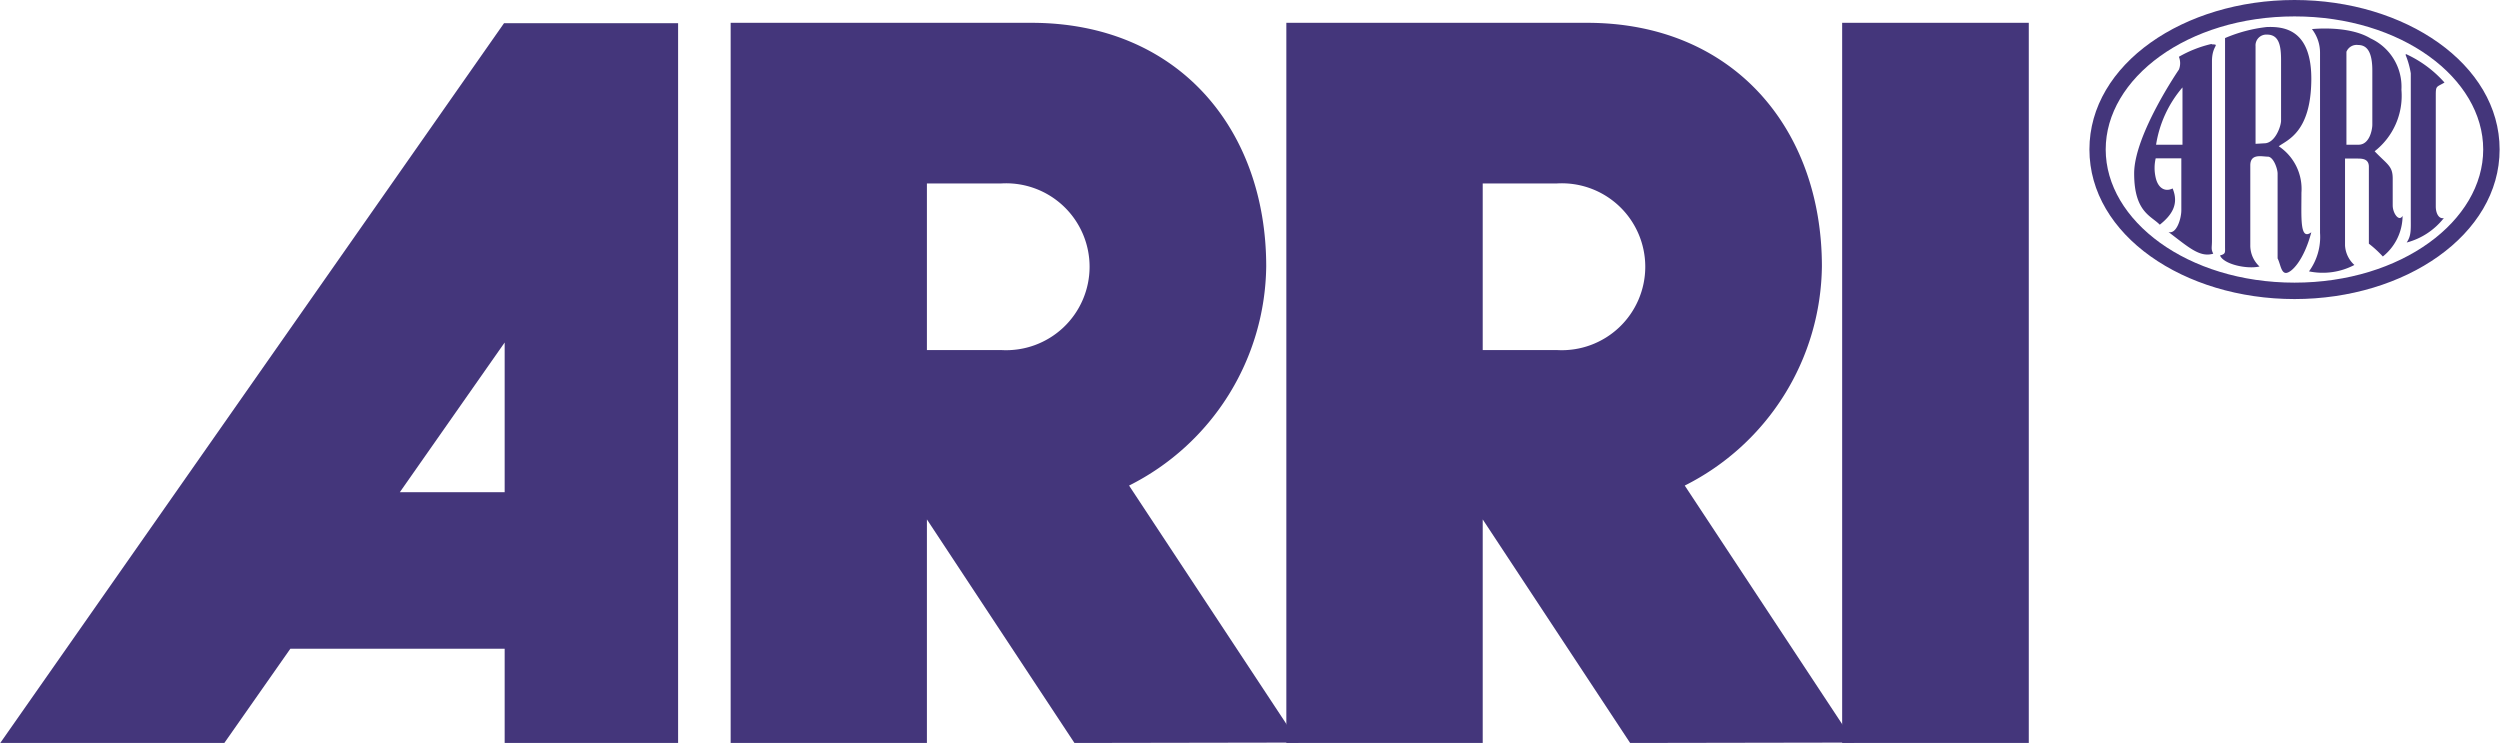
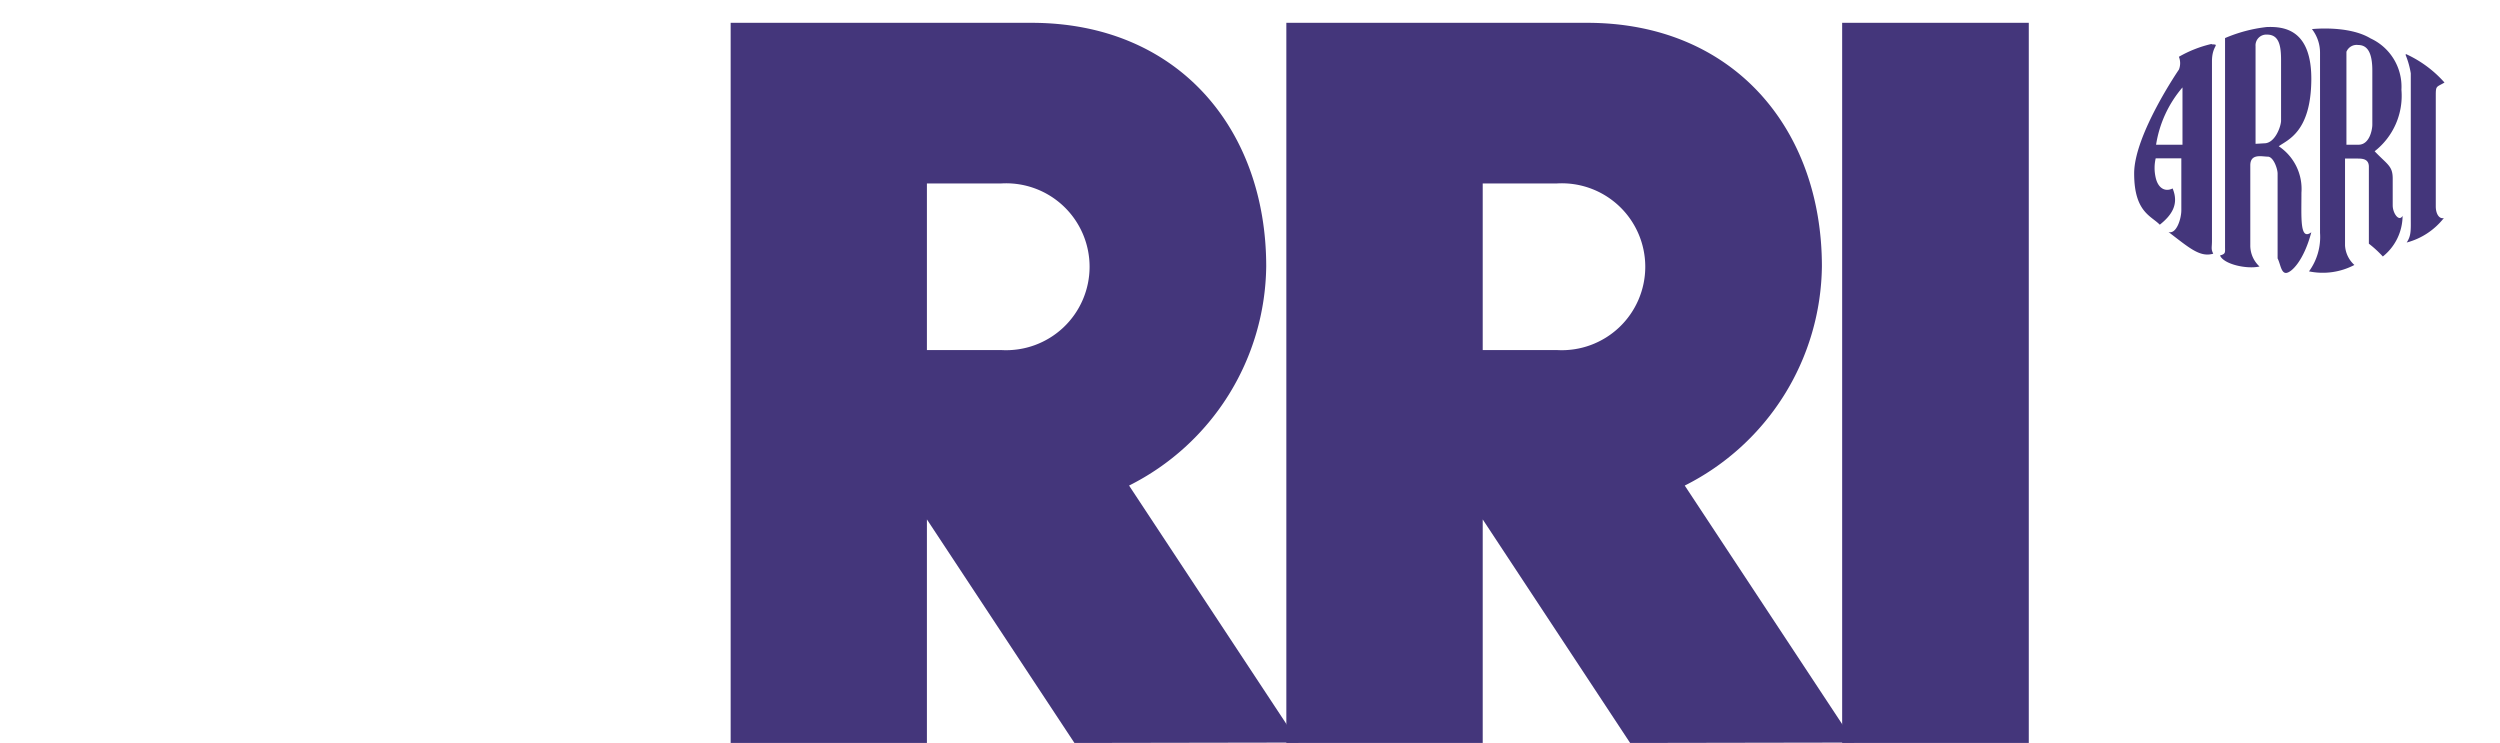
<svg xmlns="http://www.w3.org/2000/svg" id="katman_1" data-name="katman 1" viewBox="0 0 195.03 57.96">
  <defs>
    <style>.cls-1,.cls-2{fill:#44367b;}.cls-2{fill-rule:evenodd;}</style>
  </defs>
  <title>ARRI-LOGO</title>
-   <path class="cls-1" d="M291,269.28c8.62,0,16,5,16,11.66s-7.38,11.67-16,11.67-16-5-16-11.67,7.38-11.66,16-11.66Zm0,1.28c-8.35,0-14.73,4.83-14.73,10.38s6.38,10.39,14.73,10.39,14.72-4.83,14.72-10.39-6.38-10.38-14.72-10.38Z" transform="translate(-112 -269.28)" />
  <path class="cls-2" d="M280.2,280.57a9,9,0,0,1,2.06-4.47v4.47Zm14.85.06v-7.31a.86.86,0,0,1,.91-.53c.75,0,1.11.63,1.11,2V279c0,.39-.21,1.57-1.08,1.57-.42,0-.94,0-.94,0Zm-2.69-9.08s2.85-.32,4.58.73a4.15,4.15,0,0,1,2.4,4,5.49,5.49,0,0,1-2.09,4.8c1,1.05,1.41,1.14,1.41,2.13v2.09c0,.63.5,1.31.77.82a4.08,4.08,0,0,1-1.54,3.17,8.72,8.72,0,0,0-1.09-1v-6c0-.64-.54-.64-.91-.64h-.95v6.76a2.21,2.21,0,0,0,.73,1.54,5.29,5.29,0,0,1-3.54.5,4.55,4.55,0,0,0,.86-3V273.41a3,3,0,0,0-.63-1.86Zm7.34,1.95a9,9,0,0,1,3,2.22c-.63.37-.68.23-.68,1v8.66c0,.59.27,1,.63.91a5.46,5.46,0,0,1-2.9,1.91c.37-.55.32-1,.32-2V275a6.55,6.55,0,0,0-.41-1.45Zm-11.74,7v-7.62a.84.84,0,0,1,.9-.9c.95,0,1.09.9,1.09,2v4.72c0,.4-.45,1.76-1.31,1.76Zm-2.38-8.25a11.52,11.52,0,0,1,3.24-.86c1.31-.05,3.54.13,3.49,4.17s-1.86,4.63-2.54,5.13a4,4,0,0,1,1.77,3.62c0,2-.13,3.77.77,3.09-.59,2.22-1.54,3.13-1.95,3.17s-.46-.72-.68-1.13v-6.62c0-.37-.32-1.32-.77-1.32s-1.36-.27-1.36.68v6.26a2.22,2.22,0,0,0,.72,1.63c-1,.23-2.81-.18-3.08-.86.45-.13.39-.22.39-.68V272.28Zm-1.06.46a9.32,9.32,0,0,0-2.54,1,1.34,1.34,0,0,1,0,1s-3.49,5.09-3.49,8.1,1.32,3.3,2,4c.94-.75,1.51-1.6,1-2.83-.57.29-1.13,0-1.32-.84a3.34,3.34,0,0,1,0-1.51h2v4.05c0,.66-.38,1.89-1,1.7,1.6,1.22,2.45,2,3.49,1.69-.19-.37-.1-.47-.1-1V274.06c0-1.28.67-1.3,0-1.32Z" transform="translate(-112 -269.28)" />
  <polygon class="cls-1" points="143.71 1.78 158.27 1.78 158.27 57.96 143.71 57.96 143.71 1.78 143.71 1.78" />
  <path class="cls-1" d="M184.31,283.59v13h5.82a6.51,6.51,0,1,0,0-13Zm11.51,43.65L184.31,309.8v17.44H169V271.06h23.47c11.4,0,18.31,8.25,18.31,19a19.37,19.37,0,0,1-10.7,17.1l13.23,20.05Z" transform="translate(-112 -269.28)" />
-   <path class="cls-1" d="M151.37,296l-8.18,11.68h8.18V296Zm-.05-24.91H164.9v56.18H151.37v-7.38H134.65l-5.17,7.38H112l39.32-56.18Z" transform="translate(-112 -269.28)" />
-   <path class="cls-1" d="M227.67,283.59v13h5.81a6.51,6.51,0,1,0,0-13Zm11.5,43.65-11.5-17.44v17.44H212.35V271.06h23.47c11.39,0,18.31,8.25,18.31,19a19.38,19.38,0,0,1-10.7,17.1l13.23,20.05Z" transform="translate(-112 -269.28)" />
+   <path class="cls-1" d="M227.67,283.59v13h5.81a6.51,6.51,0,1,0,0-13Zm11.5,43.65-11.5-17.44v17.44H212.35V271.06h23.47c11.39,0,18.31,8.25,18.31,19a19.38,19.38,0,0,1-10.7,17.1l13.23,20.05" transform="translate(-112 -269.28)" />
</svg>